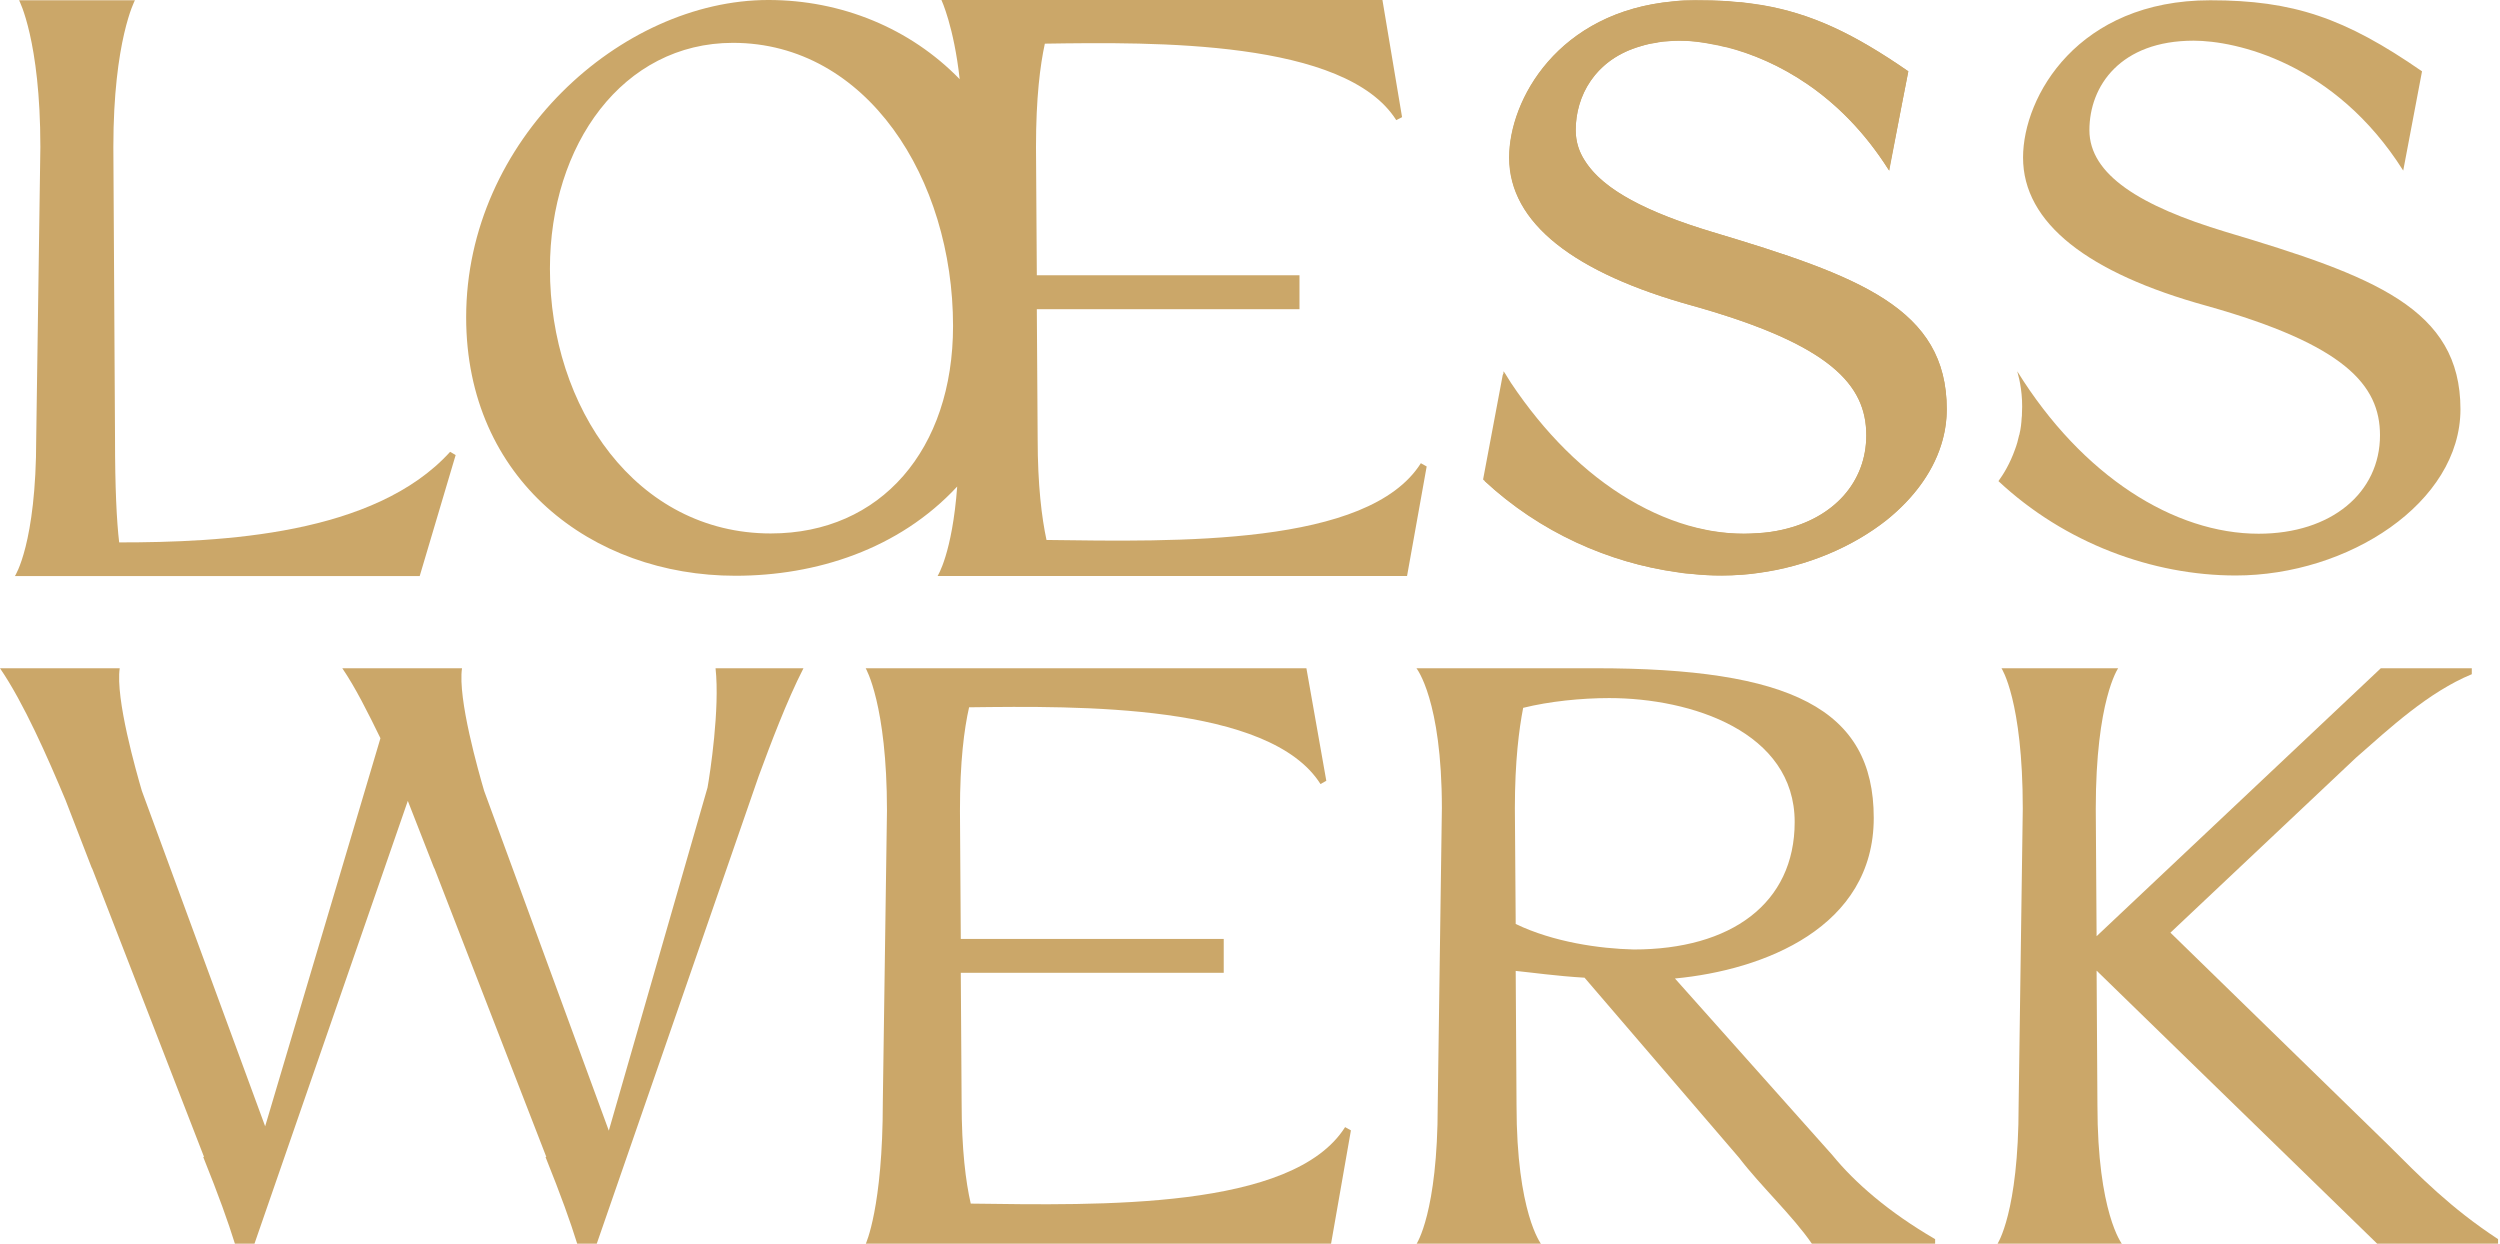
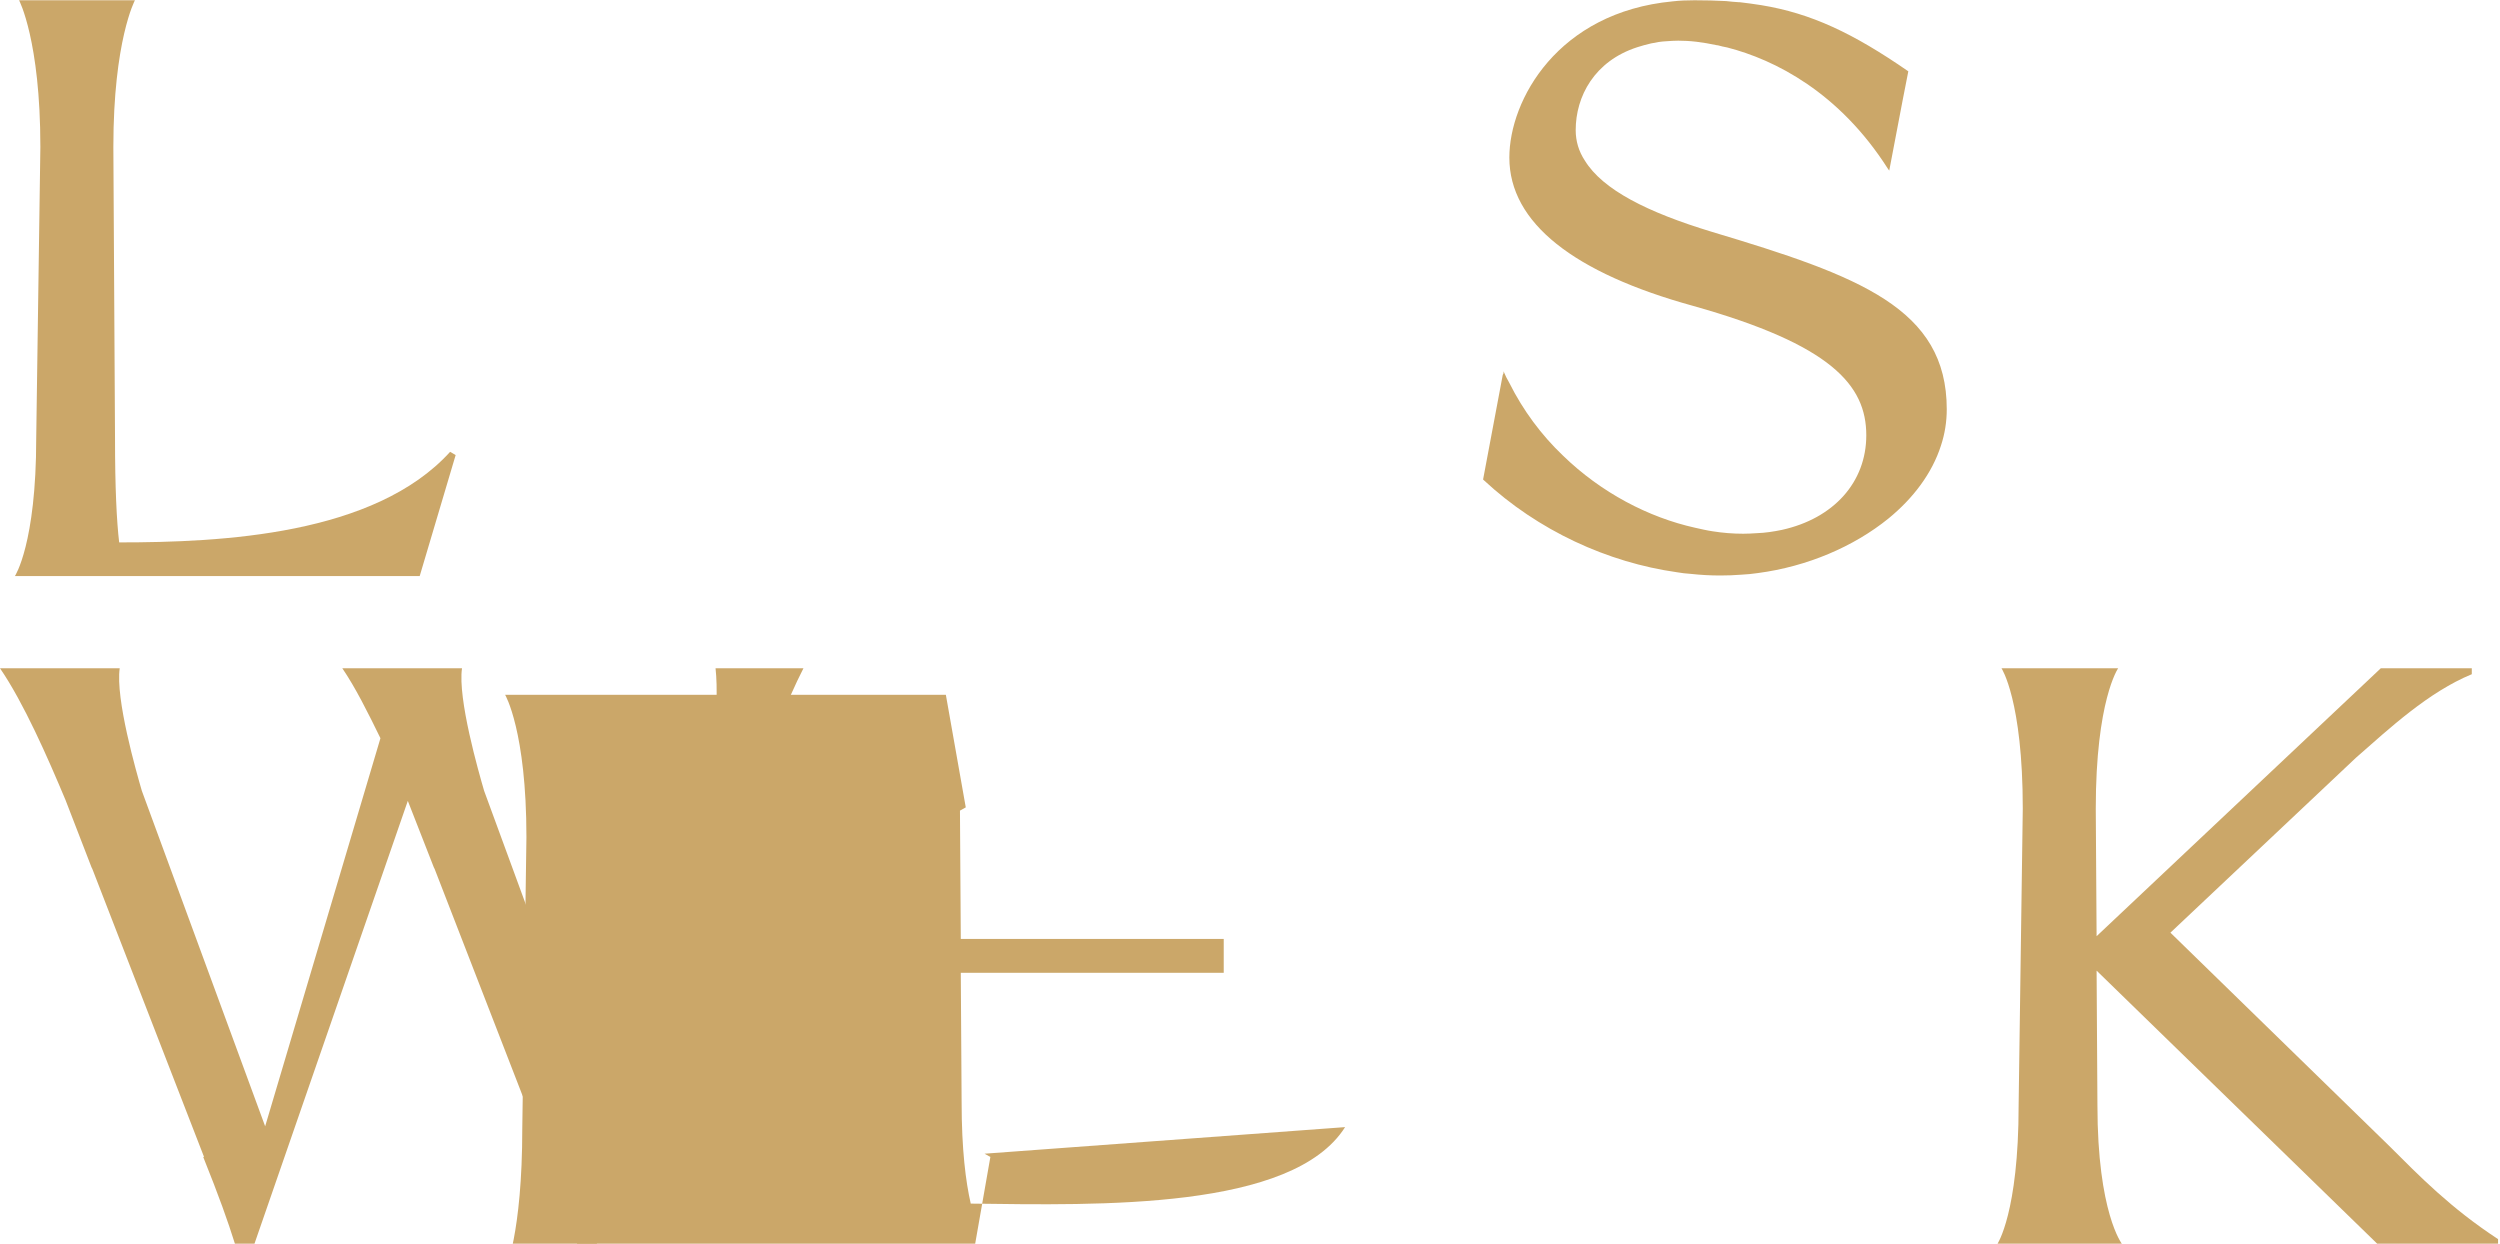
<svg xmlns="http://www.w3.org/2000/svg" xmlns:xlink="http://www.w3.org/1999/xlink" id="Ebene_2" viewBox="0 0 141.96 70.62">
  <defs>
    <style>.cls-1{fill:#cba769;}</style>
    <symbol id="Logo_Lösswerk" viewBox="0 0 90.35 45.87">
      <g>
        <g>
          <path class="cls-1" d="M16.28,16.66c-2.73,3.07-8.26,3.34-11.97,3.34-.09-.78-.15-2-.15-3.84l-.06-10.74C4.1,1.49,4.88,.01,4.88,.01H.69s.77,1.48,.77,5.41l-.15,10.74c0,3.9-.77,5.08-.77,5.08H15.18l1.3-4.46-.2-.12Z" />
-           <path class="cls-1" d="M51.39,17.08c-1.9,3.07-8.87,2.89-13.54,2.83-.17-.81-.32-2-.32-3.75l-.03-4.76h9.5v-1.25h-9.5l-.03-4.73c0-1.82,.15-3.01,.32-3.81,3.95-.06,10.87-.15,12.71,2.82l.21-.11-.71-4.32h-15.95s.45,.98,.66,2.92c-1.79-1.88-4.28-2.92-6.92-2.92-5.32,0-10.93,5.15-10.93,11.7,0,5.98,4.54,9.53,9.74,9.53,2.91,0,5.91-.97,8.02-3.29-.18,2.47-.71,3.3-.71,3.3h16.98l.71-4.04-.21-.12Zm-23.51,2.59c-4.87,0-7.99-4.64-7.99-9.76,0-4.58,2.64-8.33,6.62-8.33,4.84,0,7.96,5,7.96,10.44,0,4.55-2.61,7.65-6.59,7.65Z" />
-           <path class="cls-1" d="M80.5,8.55c-3.09-.95-4.93-2.11-4.93-3.75s1.13-3.3,3.77-3.3c1.52,0,5.11,.8,7.58,4.79l.68-3.66C84.81,.66,82.94,.01,79.94,.01c-4.78,0-6.77,3.54-6.77,5.8,0,2.41,2.34,4.26,6.65,5.47,4.99,1.43,6.26,2.92,6.26,4.77,0,2.11-1.75,3.63-4.39,3.63-3.04,0-6.37-2.11-8.73-5.99,.09,.32,.21,.88,.17,1.56,0,.05,0,.1-.01,.16-.01,.19-.03,.39-.08,.6,0,.01,0,.02-.01,.03-.04,.19-.09,.37-.15,.53-.18,.52-.42,.92-.6,1.17,2.4,2.29,5.58,3.48,8.58,3.48,4.07,0,8.13-2.68,8.13-6.13,0-3.72-3.14-4.91-8.49-6.54Z" />
          <g>
            <path class="cls-1" d="M61.92,8.55c-2.33-.72-3.95-1.55-4.6-2.63-.22-.34-.33-.72-.33-1.12,0-1.25,.68-2.55,2.23-3.06,.16-.05,.32-.1,.5-.14,.18-.04,.36-.07,.56-.08,.14-.01,.28-.02,.42-.02,.19,0,.41,.01,.66,.04,.23,.03,.48,.07,.75,.13h.02c.11,.03,.22,.06,.34,.08,1.72,.45,4.05,1.65,5.81,4.47,.02,.02,.03,.05,.05,.07l.49-2.62,.2-1.04c-2-1.41-3.52-2.14-5.32-2.44-.26-.04-.52-.08-.79-.11-.01,.01-.02,0-.03,0h-.01c-.14-.01-.29-.02-.44-.04-.36-.02-.74-.03-1.14-.03-.27,0-.54,.01-.79,.04-4.16,.4-5.91,3.64-5.91,5.76,0,2.41,2.34,4.26,6.65,5.47,4.99,1.43,6.26,2.92,6.26,4.77,0,1.73-1.18,3.07-3.06,3.49-.29,.06-.59,.11-.91,.12-.15,.01-.31,.02-.48,.02-.37,0-.74-.03-1.11-.09-.2-.03-.41-.08-.63-.13-1.68-.38-3.4-1.29-4.79-2.67-.77-.75-1.43-1.65-1.93-2.67-.08-.14-.15-.28-.21-.43v.07l-.03,.07-.71,3.85,.02,.02c1.97,1.87,4.49,3.04,6.99,3.4,.17,.03,.33,.05,.5,.06,.36,.04,.71,.06,1.07,.06,.25,0,.51-.01,.76-.03,.2-.01,.4-.03,.6-.06,1.78-.24,3.46-.97,4.72-2.01,.9-.75,1.58-1.67,1.9-2.69,.14-.43,.21-.88,.21-1.34,0-3.72-3.15-4.91-8.49-6.54Z" />
-             <path class="cls-1" d="M61.92,8.55c-2.26-.69-3.85-1.5-4.54-2.53-.26-.37-.39-.78-.39-1.22,0-1.28,.71-2.61,2.33-3.09,.15-.05,.3-.09,.46-.11,.18-.04,.36-.07,.56-.08,.14-.01,.28-.02,.42-.02,.19,0,.41,.01,.66,.04,.23,.03,.48,.07,.75,.13h.02c.11,.03,.22,.06,.34,.08,1.74,.49,4.05,1.71,5.8,4.54v-.07l.5-2.6,.19-.99c-1.97-1.39-3.49-2.12-5.26-2.44-.26-.04-.52-.08-.79-.11-.01,.01-.02,0-.03,0h-.01c-.14-.01-.29-.02-.44-.04-.36-.02-.74-.03-1.14-.03-.27,0-.54,.01-.79,.04-4.21,.36-5.98,3.63-5.98,5.76,0,2.41,2.35,4.26,6.66,5.47,4.98,1.43,6.26,2.92,6.26,4.77,0,1.72-1.17,3.05-3.03,3.48-.28,.07-.57,.11-.88,.13-.15,.01-.31,.02-.48,.02-.37,0-.74-.03-1.11-.09-.2-.03-.41-.08-.63-.13-1.63-.41-3.28-1.39-4.75-2.88-.7-.71-1.36-1.53-1.97-2.46-.07-.12-.15-.24-.22-.36-.02-.02-.04-.05-.05-.07,.01,.04,.02,.09,.03,.14,.12,.46,.24,1.25,.04,2.18-.16,.77-.5,1.35-.73,1.69,0,.02-.01,.03-.02,.04,1.99,1.89,4.5,3.03,7.01,3.36,.17,.03,.33,.05,.5,.06,.36,.04,.71,.06,1.07,.06,.25,0,.51-.01,.76-.03,.19-.02,.38-.04,.57-.07,1.73-.24,3.37-.94,4.61-1.93,1.01-.83,1.76-1.86,2.05-3.01,.09-.35,.14-.72,.14-1.09,0-3.72-3.15-4.91-8.49-6.54Z" />
          </g>
        </g>
        <g>
          <path class="cls-1" d="M25.88,24.64c.16,1.49-.2,3.89-.29,4.4l-3.57,12.65-4.51-12.53c-.2-.7-.96-3.4-.8-4.52h-4.33c.47,.7,.93,1.64,1.38,2.58l-4.17,14.31-4.46-12.37c-.2-.7-.96-3.4-.8-4.52H0c.86,1.28,1.72,3.28,2.37,4.86l.94,2.48,.03,.06,4.04,10.62h-.03c.57,1.45,.89,2.36,1.15,3.21h.7l5.55-16.34,.94,2.45,.03,.06,4.04,10.62h-.03c.57,1.45,.89,2.36,1.15,3.21h.7l5.86-17.25c.42-1.16,1.02-2.79,1.62-3.98h-3.18Z" />
-           <path class="cls-1" d="M48.65,41.56c-1.9,3.06-8.88,2.88-13.54,2.82-.18-.8-.33-1.99-.33-3.75l-.03-4.76h9.51v-1.25h-9.51l-.03-4.73c0-1.81,.15-3,.33-3.81,3.95-.05,10.87-.14,12.71,2.83l.21-.12-.72-4.15h-15.94s.77,1.33,.77,5.25l-.15,10.74c0,3.9-.62,5.24-.62,5.24h16.83l.72-4.19-.21-.12Z" />
-           <path class="cls-1" d="M66.28,42.6l-5.7-6.52c3.21-.31,7.19-1.88,7.19-5.92s-3.03-5.52-10.07-5.52h-6.47s.92,1.16,.92,5.16l-.15,10.95c0,3.97-.77,5.12-.77,5.12h4.51s-.89-1.15-.89-5.12l-.03-4.95c.59,.06,1.48,.19,2.49,.25l5.59,6.64c.77,1.03,1.95,2.15,2.64,3.18h4.45v-.18c-1.69-1-2.91-2.09-3.71-3.09Zm-11.46-8.53l-.03-4.27c0-1.73,.15-2.91,.3-3.7,.95-.24,2.1-.36,3.11-.36,2.97,0,6.71,1.24,6.71,4.57,0,3.01-2.31,4.7-5.82,4.7-1.24-.03-2.9-.27-4.27-.94Z" />
+           <path class="cls-1" d="M48.65,41.56c-1.9,3.06-8.88,2.88-13.54,2.82-.18-.8-.33-1.99-.33-3.75l-.03-4.76h9.51v-1.25h-9.51l-.03-4.73l.21-.12-.72-4.15h-15.94s.77,1.33,.77,5.25l-.15,10.74c0,3.9-.62,5.24-.62,5.24h16.83l.72-4.19-.21-.12Z" />
          <path class="cls-1" d="M86.4,42.24l-7.9-7.85,6.71-6.45c1.22-1.09,2.62-2.42,4.19-3.08v-.22h-3.29l-10.28,9.88-.03-4.7c0-4,.81-5.18,.81-5.18h-4.22s.77,1.18,.77,5.18l-.15,10.93c0,3.97-.77,5.12-.77,5.12h4.51s-.89-1.15-.89-5.12l-.03-4.96,10.16,10.08h4.36v-.18c-1.72-1.15-2.82-2.3-3.95-3.45Z" />
        </g>
      </g>
    </symbol>
  </defs>
  <g id="Ebene_1-2">
    <use width="90.35" height="45.87" transform="scale(1.57 1.54)" xlink:href="#Logo_Lösswerk" />
  </g>
</svg>